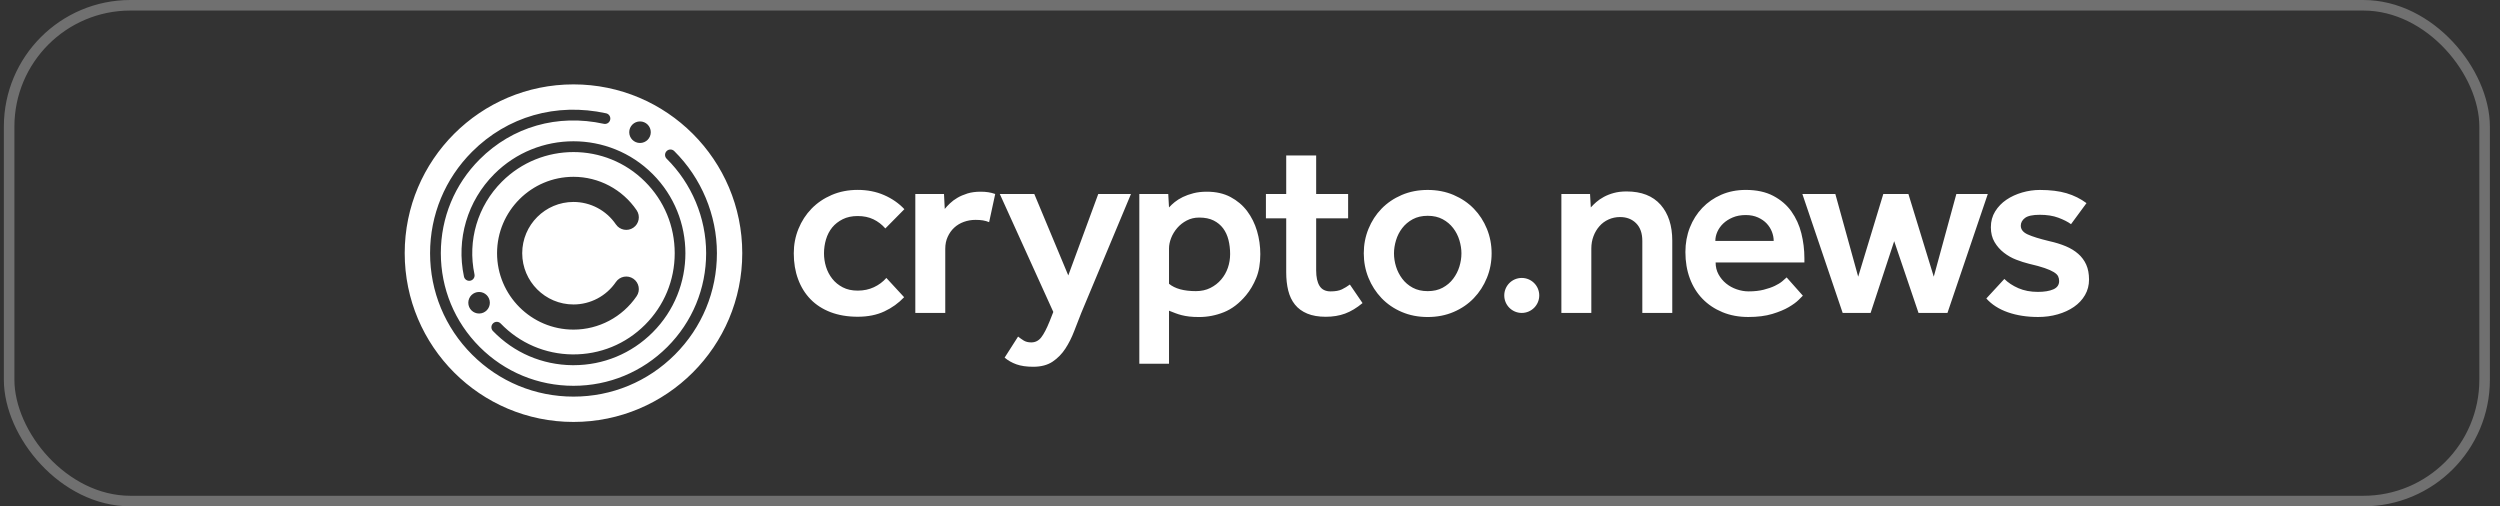
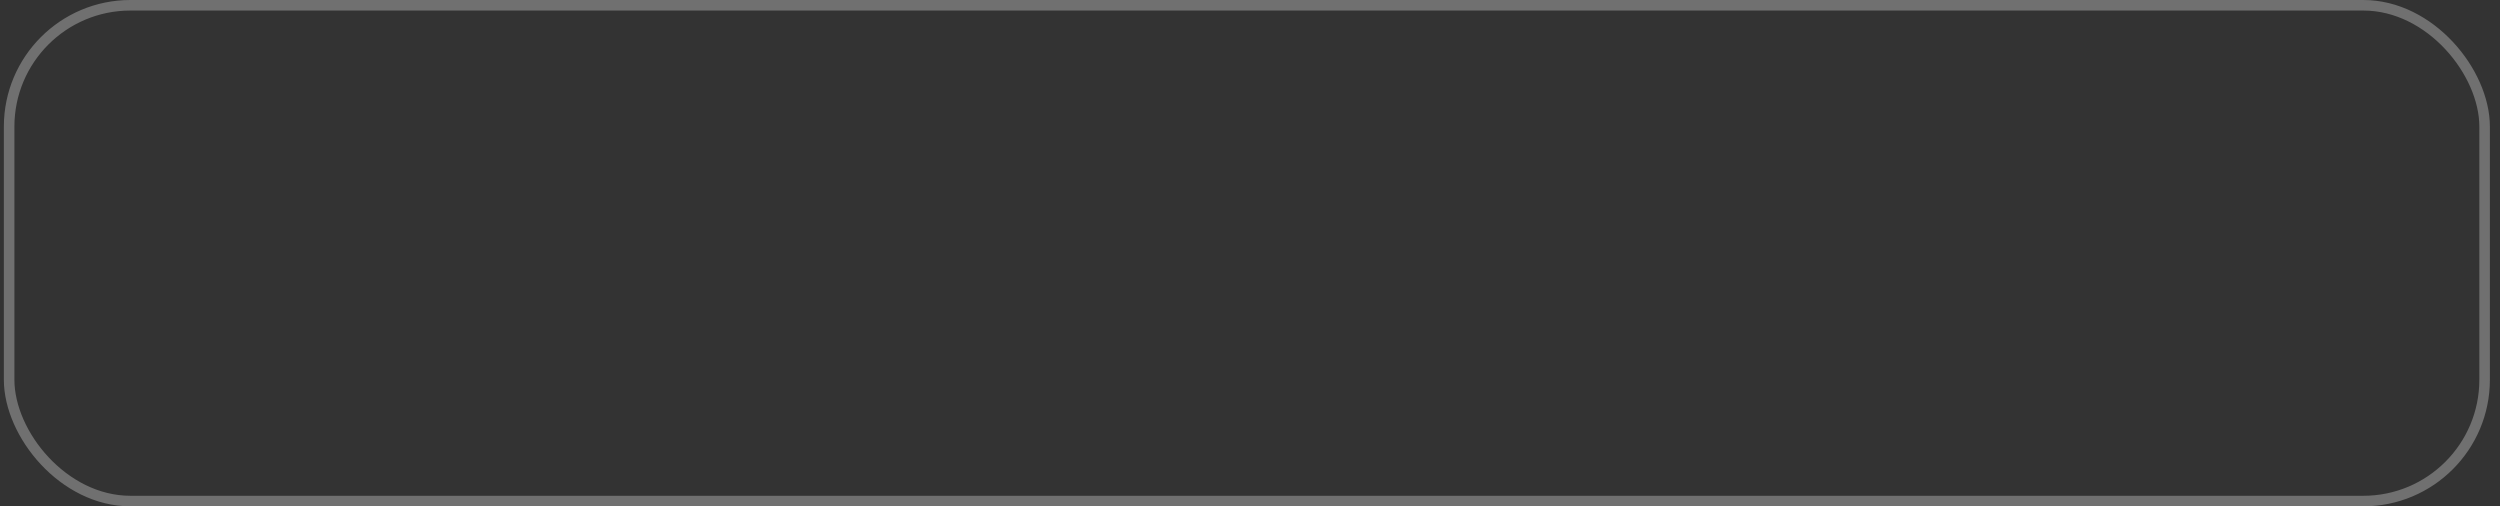
<svg xmlns="http://www.w3.org/2000/svg" width="237" height="48" viewBox="0 0 237 48" fill="none">
  <rect x="0" y="0" width="237" height="48" fill="#333333" stroke="none" />
  <rect x="0.866" y="0.5" width="234.675" height="47" rx="11.5" stroke="white" stroke-opacity="0.3" />
-   <path d="M78.306 22.694C78.178 23.127 78.115 23.569 78.115 24.017C78.115 24.45 78.178 24.874 78.306 25.292C78.435 25.709 78.632 26.084 78.895 26.421C79.16 26.759 79.492 27.03 79.893 27.239C80.293 27.448 80.767 27.551 81.311 27.551C81.873 27.551 82.384 27.443 82.85 27.226C83.315 27.008 83.707 26.716 84.027 26.348L85.711 28.175C85.182 28.737 84.556 29.185 83.835 29.522C83.115 29.859 82.271 30.027 81.311 30.027C80.351 30.027 79.492 29.881 78.738 29.594C77.985 29.305 77.35 28.896 76.837 28.367C76.323 27.838 75.93 27.205 75.659 26.466C75.385 25.73 75.25 24.912 75.25 24.014C75.25 23.196 75.397 22.422 75.695 21.693C75.991 20.964 76.404 20.328 76.934 19.782C77.463 19.238 78.101 18.803 78.846 18.483C79.592 18.163 80.413 18.002 81.31 18.002C82.224 18.002 83.057 18.166 83.811 18.495C84.564 18.823 85.206 19.268 85.735 19.83L83.931 21.657C83.61 21.289 83.233 21 82.802 20.791C82.369 20.584 81.873 20.48 81.31 20.48C80.766 20.48 80.291 20.581 79.891 20.781C79.491 20.983 79.157 21.241 78.894 21.561C78.632 21.885 78.435 22.261 78.306 22.694ZM92.953 18.173C92.487 18.173 92.075 18.23 91.714 18.341C91.353 18.454 91.036 18.591 90.764 18.75C90.49 18.911 90.254 19.087 90.056 19.279C89.854 19.47 89.691 19.647 89.563 19.807L89.491 18.389H86.772V29.668H89.611V23.584C89.611 23.168 89.686 22.79 89.84 22.455C89.993 22.118 90.196 21.828 90.453 21.589C90.71 21.349 91.014 21.164 91.367 21.036C91.719 20.908 92.087 20.844 92.472 20.844C92.746 20.844 92.982 20.86 93.18 20.892C93.381 20.925 93.578 20.981 93.769 21.06L94.346 18.39C94.122 18.31 93.901 18.255 93.685 18.223C93.47 18.19 93.225 18.173 92.953 18.173ZM101.273 26.11L98.051 18.39H94.781L99.854 29.573L99.493 30.487C99.219 31.162 98.961 31.658 98.713 31.979C98.465 32.299 98.148 32.46 97.763 32.46C97.474 32.46 97.234 32.4 97.043 32.281C96.851 32.161 96.675 32.036 96.514 31.907L95.239 33.903C95.559 34.177 95.932 34.387 96.357 34.539C96.781 34.692 97.313 34.769 97.955 34.769C98.691 34.769 99.302 34.608 99.782 34.288C100.263 33.966 100.667 33.554 100.997 33.049C101.326 32.544 101.601 31.995 101.827 31.403C102.052 30.809 102.276 30.232 102.502 29.671L107.216 18.392H104.114L101.273 26.11ZM119.166 21.9C119.373 22.605 119.477 23.336 119.477 24.089C119.477 24.97 119.349 25.725 119.092 26.349C118.835 26.976 118.515 27.52 118.13 27.985C117.489 28.756 116.787 29.291 116.025 29.597C115.264 29.902 114.482 30.054 113.681 30.054C113.311 30.054 112.995 30.039 112.731 30.006C112.466 29.974 112.227 29.931 112.011 29.875C111.794 29.818 111.595 29.755 111.41 29.683C111.225 29.611 111.029 29.536 110.822 29.454V34.48H108.008V18.389H110.75L110.822 19.664C110.965 19.503 111.147 19.335 111.362 19.159C111.58 18.983 111.835 18.822 112.132 18.678C112.428 18.534 112.766 18.413 113.142 18.317C113.518 18.221 113.939 18.173 114.405 18.173C115.271 18.173 116.019 18.341 116.653 18.678C117.287 19.015 117.812 19.458 118.23 20.013C118.644 20.566 118.957 21.195 119.166 21.9ZM116.616 24.091C116.616 23.61 116.563 23.162 116.458 22.744C116.354 22.326 116.185 21.964 115.954 21.649C115.721 21.337 115.421 21.089 115.052 20.903C114.682 20.718 114.227 20.625 113.681 20.625C113.248 20.625 112.856 20.718 112.504 20.903C112.151 21.087 111.85 21.324 111.602 21.611C111.354 21.9 111.16 22.215 111.025 22.561C110.89 22.907 110.822 23.238 110.822 23.558V26.901C111.383 27.366 112.232 27.599 113.371 27.599C113.885 27.599 114.342 27.498 114.742 27.297C115.142 27.097 115.485 26.832 115.765 26.503C116.046 26.175 116.258 25.802 116.402 25.386C116.544 24.972 116.616 24.537 116.616 24.091ZM127.21 27.433C126.947 27.561 126.589 27.624 126.141 27.624C125.66 27.624 125.311 27.451 125.095 27.108C124.879 26.764 124.772 26.271 124.772 25.629V20.699H127.802V18.39H124.772V14.735H121.933V18.39H120.009V20.699H121.933V25.822C121.933 26.449 121.996 27.022 122.124 27.541C122.253 28.062 122.465 28.507 122.761 28.875C123.057 29.245 123.447 29.529 123.928 29.729C124.409 29.929 124.994 30.03 125.684 30.03C126.358 30.03 126.967 29.929 127.511 29.729C128.055 29.529 128.61 29.197 129.169 28.732L127.968 26.974C127.725 27.152 127.474 27.304 127.21 27.433ZM140.96 21.697C141.256 22.427 141.405 23.201 141.405 24.017C141.405 24.835 141.256 25.608 140.96 26.337C140.664 27.068 140.251 27.708 139.721 28.261C139.192 28.815 138.554 29.252 137.809 29.572C137.063 29.892 136.242 30.053 135.345 30.053C134.447 30.053 133.625 29.892 132.881 29.572C132.135 29.252 131.498 28.814 130.97 28.261C130.441 27.708 130.028 27.067 129.731 26.337C129.435 25.608 129.286 24.833 129.286 24.017C129.286 23.199 129.433 22.426 129.731 21.697C130.027 20.968 130.439 20.331 130.97 19.785C131.498 19.241 132.137 18.806 132.881 18.486C133.625 18.166 134.449 18.006 135.345 18.006C136.242 18.006 137.063 18.166 137.809 18.486C138.555 18.808 139.192 19.239 139.721 19.785C140.25 20.329 140.662 20.968 140.96 21.697ZM138.544 24.019C138.544 23.618 138.48 23.204 138.352 22.78C138.224 22.355 138.027 21.97 137.763 21.625C137.498 21.279 137.166 20.998 136.766 20.783C136.365 20.566 135.891 20.458 135.347 20.458C134.801 20.458 134.329 20.566 133.928 20.783C133.528 21 133.194 21.281 132.931 21.625C132.665 21.97 132.47 22.355 132.342 22.78C132.214 23.204 132.15 23.618 132.15 24.019C132.15 24.435 132.214 24.852 132.342 25.268C132.47 25.684 132.667 26.07 132.931 26.423C133.196 26.776 133.528 27.06 133.928 27.275C134.329 27.493 134.803 27.6 135.347 27.6C135.891 27.6 136.365 27.493 136.766 27.275C137.166 27.058 137.5 26.776 137.763 26.423C138.028 26.07 138.224 25.686 138.352 25.268C138.478 24.852 138.544 24.435 138.544 24.019ZM154.198 18.149C153.748 18.149 153.347 18.197 152.995 18.293C152.642 18.389 152.324 18.514 152.045 18.666C151.764 18.818 151.523 18.983 151.325 19.159C151.123 19.335 150.952 19.505 150.808 19.664L150.736 18.389H148.019V29.668H150.858V23.558C150.858 23.143 150.926 22.753 151.063 22.391C151.198 22.03 151.388 21.715 151.628 21.442C151.867 21.168 152.156 20.957 152.493 20.805C152.831 20.653 153.192 20.576 153.577 20.576C154.203 20.576 154.711 20.771 155.103 21.164C155.497 21.558 155.692 22.114 155.692 22.836V29.666H158.531V22.812C158.531 21.387 158.163 20.251 157.425 19.41C156.684 18.57 155.608 18.149 154.198 18.149ZM170.768 22.118C170.959 22.888 171.057 23.673 171.057 24.474V24.883H162.641C162.641 25.299 162.733 25.677 162.918 26.012C163.103 26.349 163.343 26.639 163.639 26.878C163.935 27.118 164.272 27.303 164.648 27.431C165.025 27.559 165.398 27.623 165.766 27.623C166.31 27.623 166.787 27.57 167.198 27.465C167.607 27.361 167.956 27.241 168.244 27.104C168.531 26.967 168.769 26.823 168.952 26.671C169.137 26.519 169.277 26.394 169.373 26.298L170.911 28.03C170.864 28.078 170.732 28.21 170.514 28.427C170.297 28.644 169.986 28.872 169.577 29.113C169.168 29.353 168.647 29.57 168.013 29.762C167.379 29.953 166.621 30.051 165.74 30.051C164.842 30.051 164.024 29.899 163.288 29.594C162.55 29.289 161.921 28.868 161.4 28.331C160.878 27.794 160.478 27.149 160.197 26.396C159.917 25.643 159.776 24.809 159.776 23.894C159.776 23.061 159.917 22.287 160.197 21.573C160.478 20.86 160.872 20.239 161.375 19.71C161.88 19.181 162.48 18.764 163.178 18.461C163.877 18.158 164.648 18.004 165.499 18.004C166.524 18.004 167.395 18.192 168.108 18.569C168.822 18.947 169.395 19.438 169.827 20.047C170.261 20.66 170.576 21.349 170.768 22.118ZM168.146 22.838C168.146 22.549 168.09 22.261 167.978 21.972C167.865 21.683 167.701 21.423 167.486 21.192C167.268 20.959 166.993 20.767 166.656 20.615C166.318 20.463 165.935 20.386 165.501 20.386C165.035 20.386 164.623 20.461 164.262 20.615C163.901 20.767 163.601 20.961 163.36 21.192C163.118 21.423 162.935 21.686 162.805 21.972C162.677 22.261 162.614 22.549 162.614 22.838H168.146ZM185.462 18.39L183.321 26.23L180.917 18.39H178.537L176.156 26.23L173.99 18.39H170.864L174.686 29.669H177.332L179.569 22.864L181.877 29.669H184.618L188.443 18.39C188.441 18.39 185.462 18.39 185.462 18.39ZM197.774 25.088C197.598 24.695 197.345 24.354 197.016 24.065C196.688 23.776 196.296 23.536 195.839 23.345C195.382 23.153 194.865 22.992 194.287 22.864C193.358 22.64 192.671 22.427 192.232 22.227C191.79 22.027 191.571 21.75 191.571 21.397C191.571 21.108 191.703 20.865 191.968 20.663C192.233 20.463 192.701 20.362 193.375 20.362C194.049 20.362 194.633 20.454 195.13 20.639C195.627 20.824 196.027 21.027 196.333 21.252L197.8 19.256C197.239 18.841 196.611 18.527 195.912 18.319C195.214 18.112 194.369 18.007 193.376 18.007C192.815 18.007 192.259 18.088 191.705 18.247C191.152 18.408 190.654 18.635 190.212 18.933C189.771 19.231 189.415 19.599 189.143 20.038C188.869 20.48 188.734 20.98 188.734 21.543C188.734 22.087 188.85 22.556 189.083 22.949C189.316 23.343 189.612 23.68 189.973 23.959C190.334 24.239 190.722 24.46 191.14 24.619C191.556 24.78 191.958 24.909 192.343 25.003C192.969 25.148 193.465 25.283 193.835 25.412C194.203 25.54 194.492 25.668 194.701 25.797C194.908 25.925 195.047 26.059 195.11 26.194C195.173 26.329 195.206 26.478 195.206 26.639C195.206 27.008 195.021 27.272 194.653 27.431C194.283 27.592 193.796 27.671 193.187 27.671C192.497 27.671 191.884 27.554 191.347 27.322C190.81 27.089 190.365 26.796 190.012 26.444L188.304 28.295C188.818 28.872 189.499 29.308 190.349 29.606C191.2 29.902 192.153 30.051 193.21 30.051C193.868 30.051 194.489 29.967 195.074 29.799C195.659 29.632 196.173 29.394 196.612 29.091C197.054 28.786 197.403 28.415 197.658 27.973C197.915 27.532 198.041 27.039 198.041 26.495C198.038 25.951 197.951 25.482 197.774 25.088ZM144.262 26.349C143.345 26.349 142.604 27.092 142.604 28.008C142.604 28.925 143.347 29.666 144.262 29.666C145.178 29.666 145.921 28.923 145.921 28.008C145.922 27.092 145.18 26.349 144.262 26.349Z" fill="white" />
-   <path d="M54.366 8C45.531 8 38.366 15.165 38.366 24C38.366 32.835 45.531 40 54.366 40C63.201 40 70.366 32.835 70.366 24C70.366 15.165 63.203 8 54.366 8ZM54.366 28.863C55.975 28.863 57.479 28.068 58.386 26.736C58.757 26.192 59.498 26.052 60.041 26.423C60.583 26.794 60.725 27.535 60.354 28.078C59.002 30.061 56.764 31.247 54.365 31.247C50.371 31.247 47.121 27.997 47.121 24.005C47.121 20.011 50.371 16.762 54.365 16.762C56.762 16.762 59.002 17.946 60.354 19.931C60.725 20.475 60.583 21.216 60.041 21.585C59.497 21.957 58.756 21.815 58.386 21.272C57.479 19.939 55.975 19.145 54.366 19.145C51.687 19.145 49.506 21.325 49.506 24.005C49.506 26.683 51.687 28.863 54.366 28.863ZM47.462 30.665C49.265 32.532 51.688 33.574 54.282 33.598C56.884 33.617 59.317 32.623 61.151 30.788C62.964 28.976 63.963 26.567 63.963 24.005C63.963 21.442 62.965 19.032 61.151 17.222C57.411 13.481 51.324 13.481 47.581 17.222C45.276 19.527 44.303 22.811 44.98 26.006C45.038 26.281 44.862 26.553 44.587 26.61C44.311 26.668 44.039 26.492 43.983 26.216C43.233 22.682 44.309 19.049 46.859 16.498C50.999 12.358 57.732 12.358 61.872 16.498C66.011 20.637 66.011 27.371 61.872 31.511C59.864 33.518 57.202 34.62 54.368 34.62C54.337 34.62 54.305 34.62 54.272 34.62C51.403 34.594 48.723 33.443 46.727 31.377C46.532 31.175 46.538 30.85 46.741 30.655C46.943 30.456 47.266 30.462 47.462 30.665ZM46.438 28.701C46.438 29.265 45.981 29.722 45.417 29.722C44.852 29.722 44.395 29.265 44.395 28.701C44.395 28.136 44.852 27.679 45.417 27.679C45.981 27.679 46.438 28.136 46.438 28.701ZM60.672 11.511C61.237 11.511 61.694 11.968 61.694 12.533C61.694 13.098 61.237 13.555 60.672 13.555C60.108 13.555 59.651 13.098 59.651 12.533C59.652 11.968 60.109 11.511 60.672 11.511ZM63.982 33.617C61.413 36.186 57.998 37.599 54.368 37.599C50.735 37.599 47.321 36.184 44.753 33.617C42.184 31.049 40.771 27.633 40.771 24.002C40.771 20.37 42.186 16.955 44.753 14.386C48.102 11.037 52.734 9.71 57.459 10.741C57.734 10.801 57.909 11.073 57.847 11.349C57.787 11.624 57.515 11.799 57.239 11.737C52.861 10.781 48.57 12.008 45.473 15.105C43.098 17.48 41.791 20.639 41.791 23.998C41.791 27.357 43.098 30.516 45.473 32.892C47.848 35.267 51.007 36.574 54.366 36.574C57.725 36.574 60.884 35.265 63.26 32.892C65.635 30.516 66.942 27.357 66.942 23.998C66.942 20.66 65.577 17.398 63.198 15.047C62.996 14.848 62.996 14.525 63.195 14.325C63.393 14.123 63.717 14.123 63.917 14.321C66.489 16.863 67.964 20.389 67.964 23.998C67.966 27.633 66.55 31.049 63.982 33.617Z" fill="white" />
</svg>